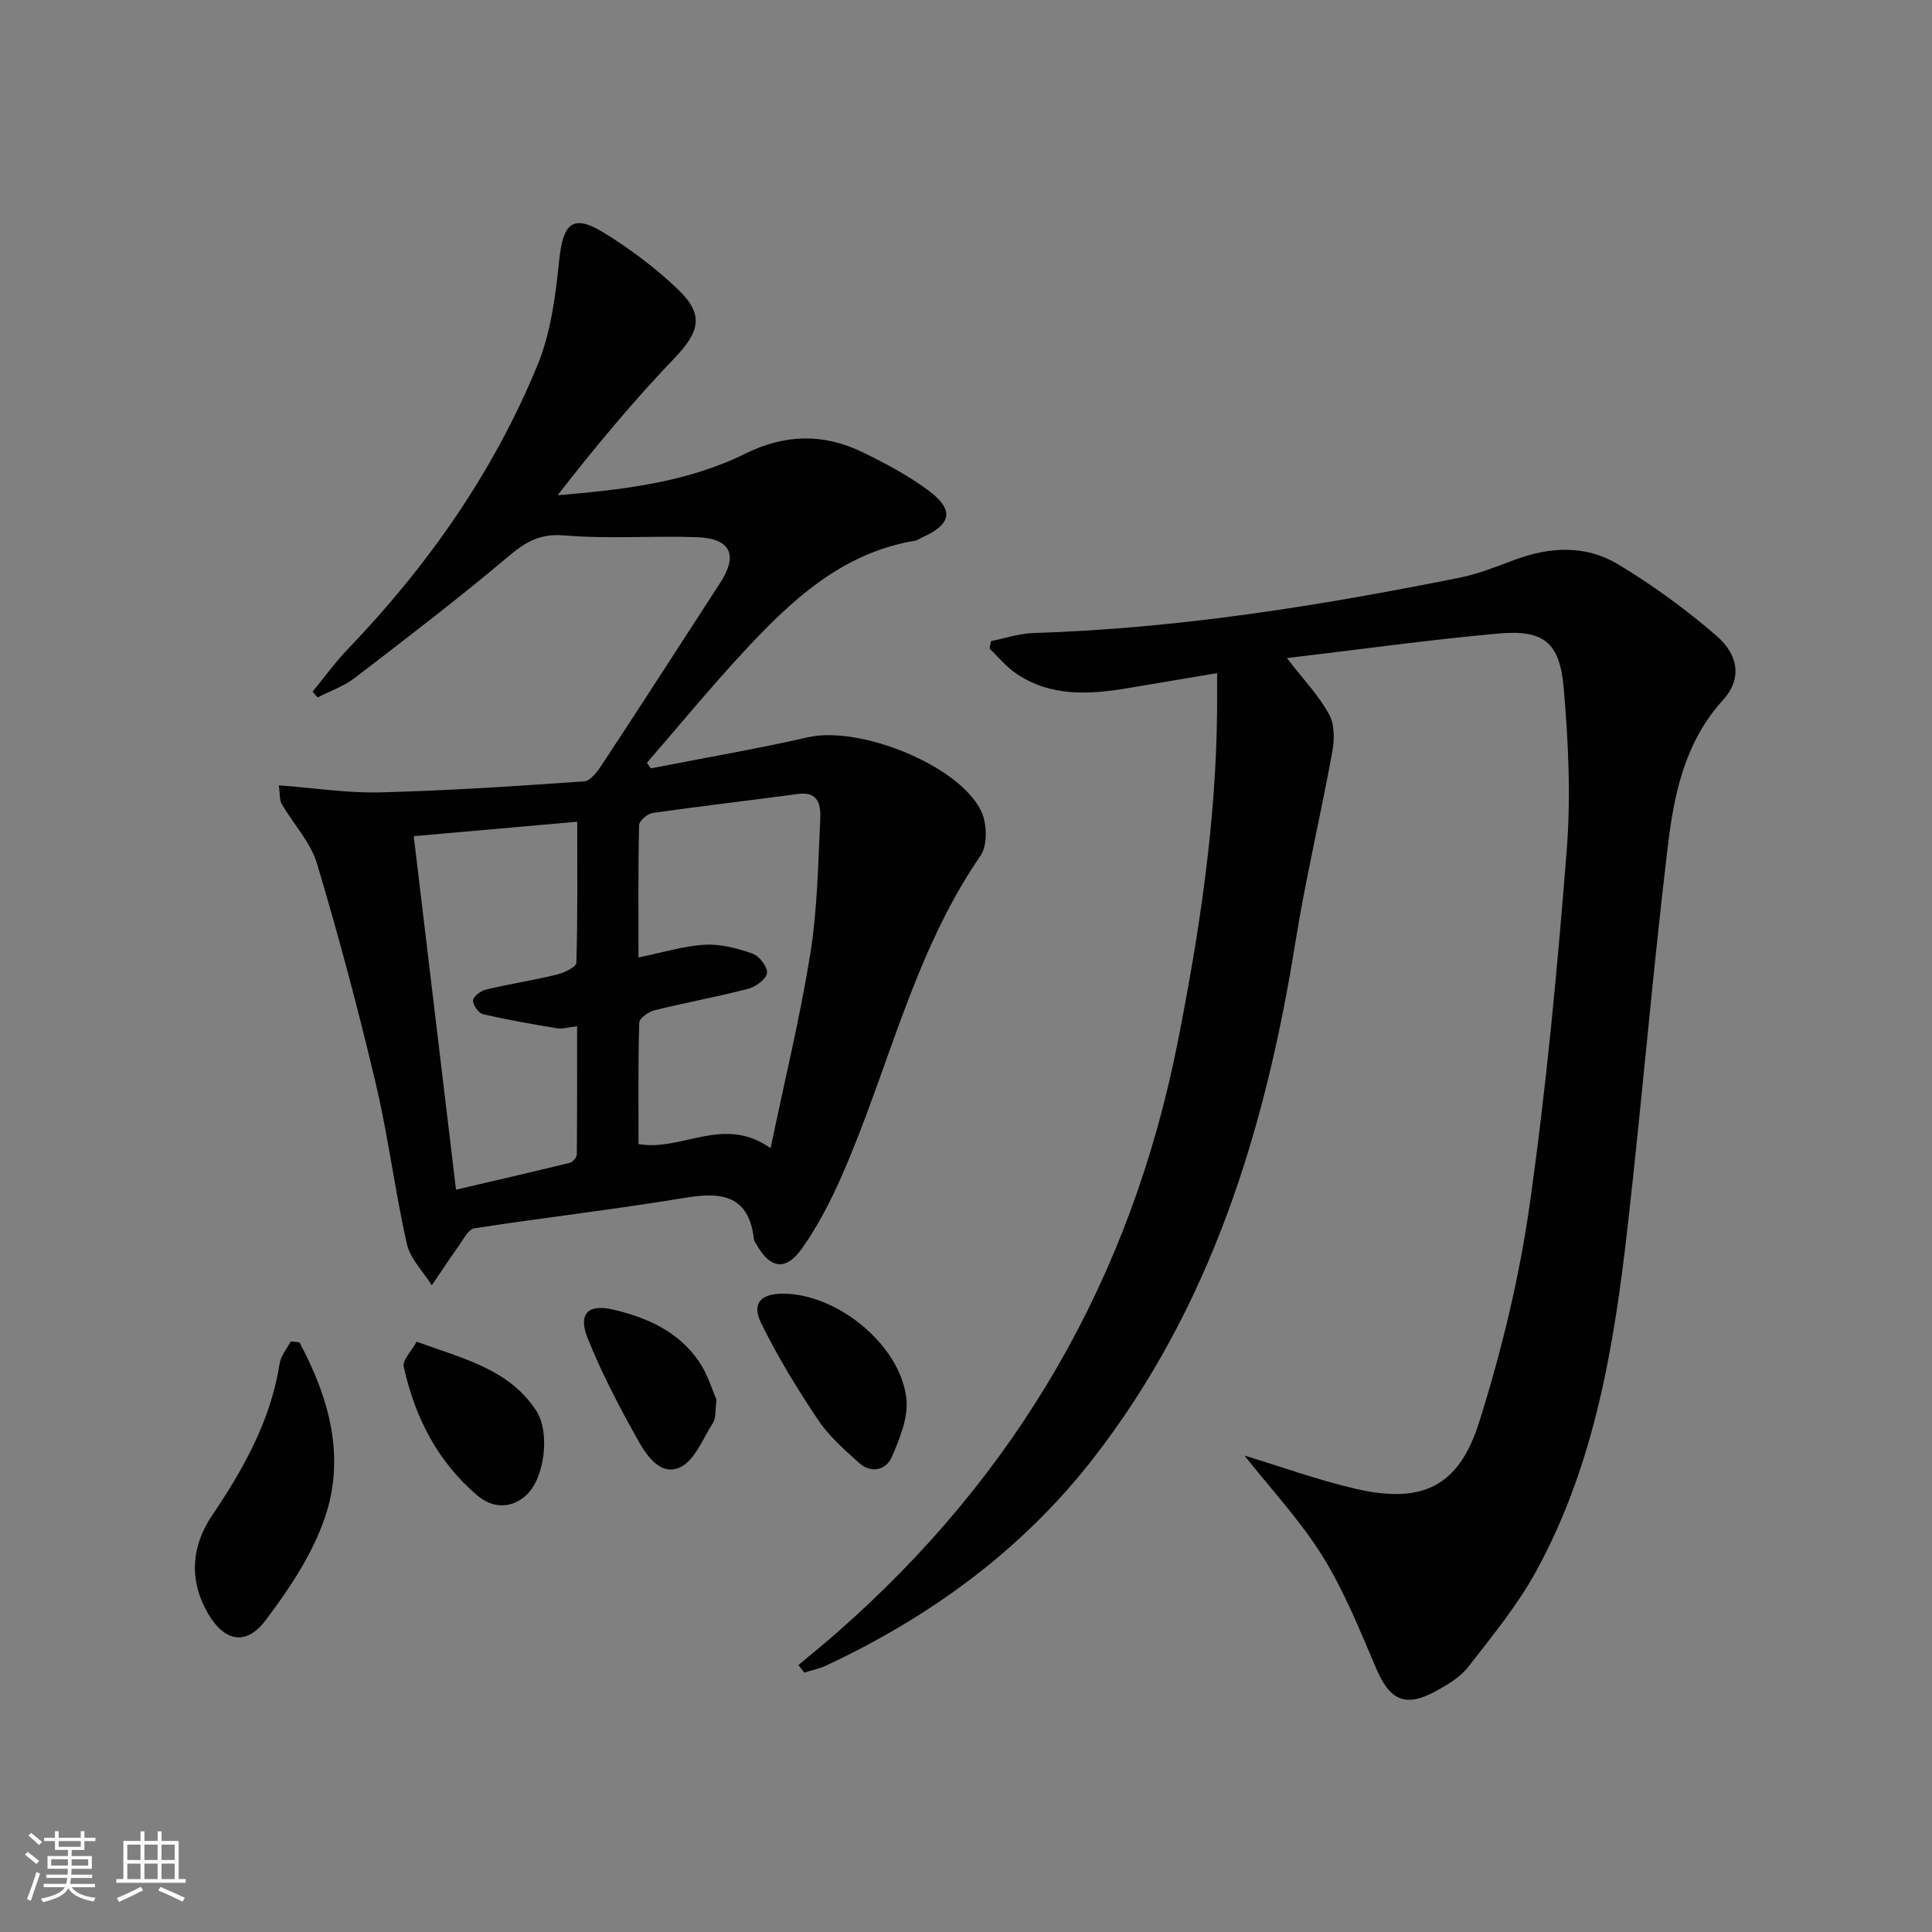
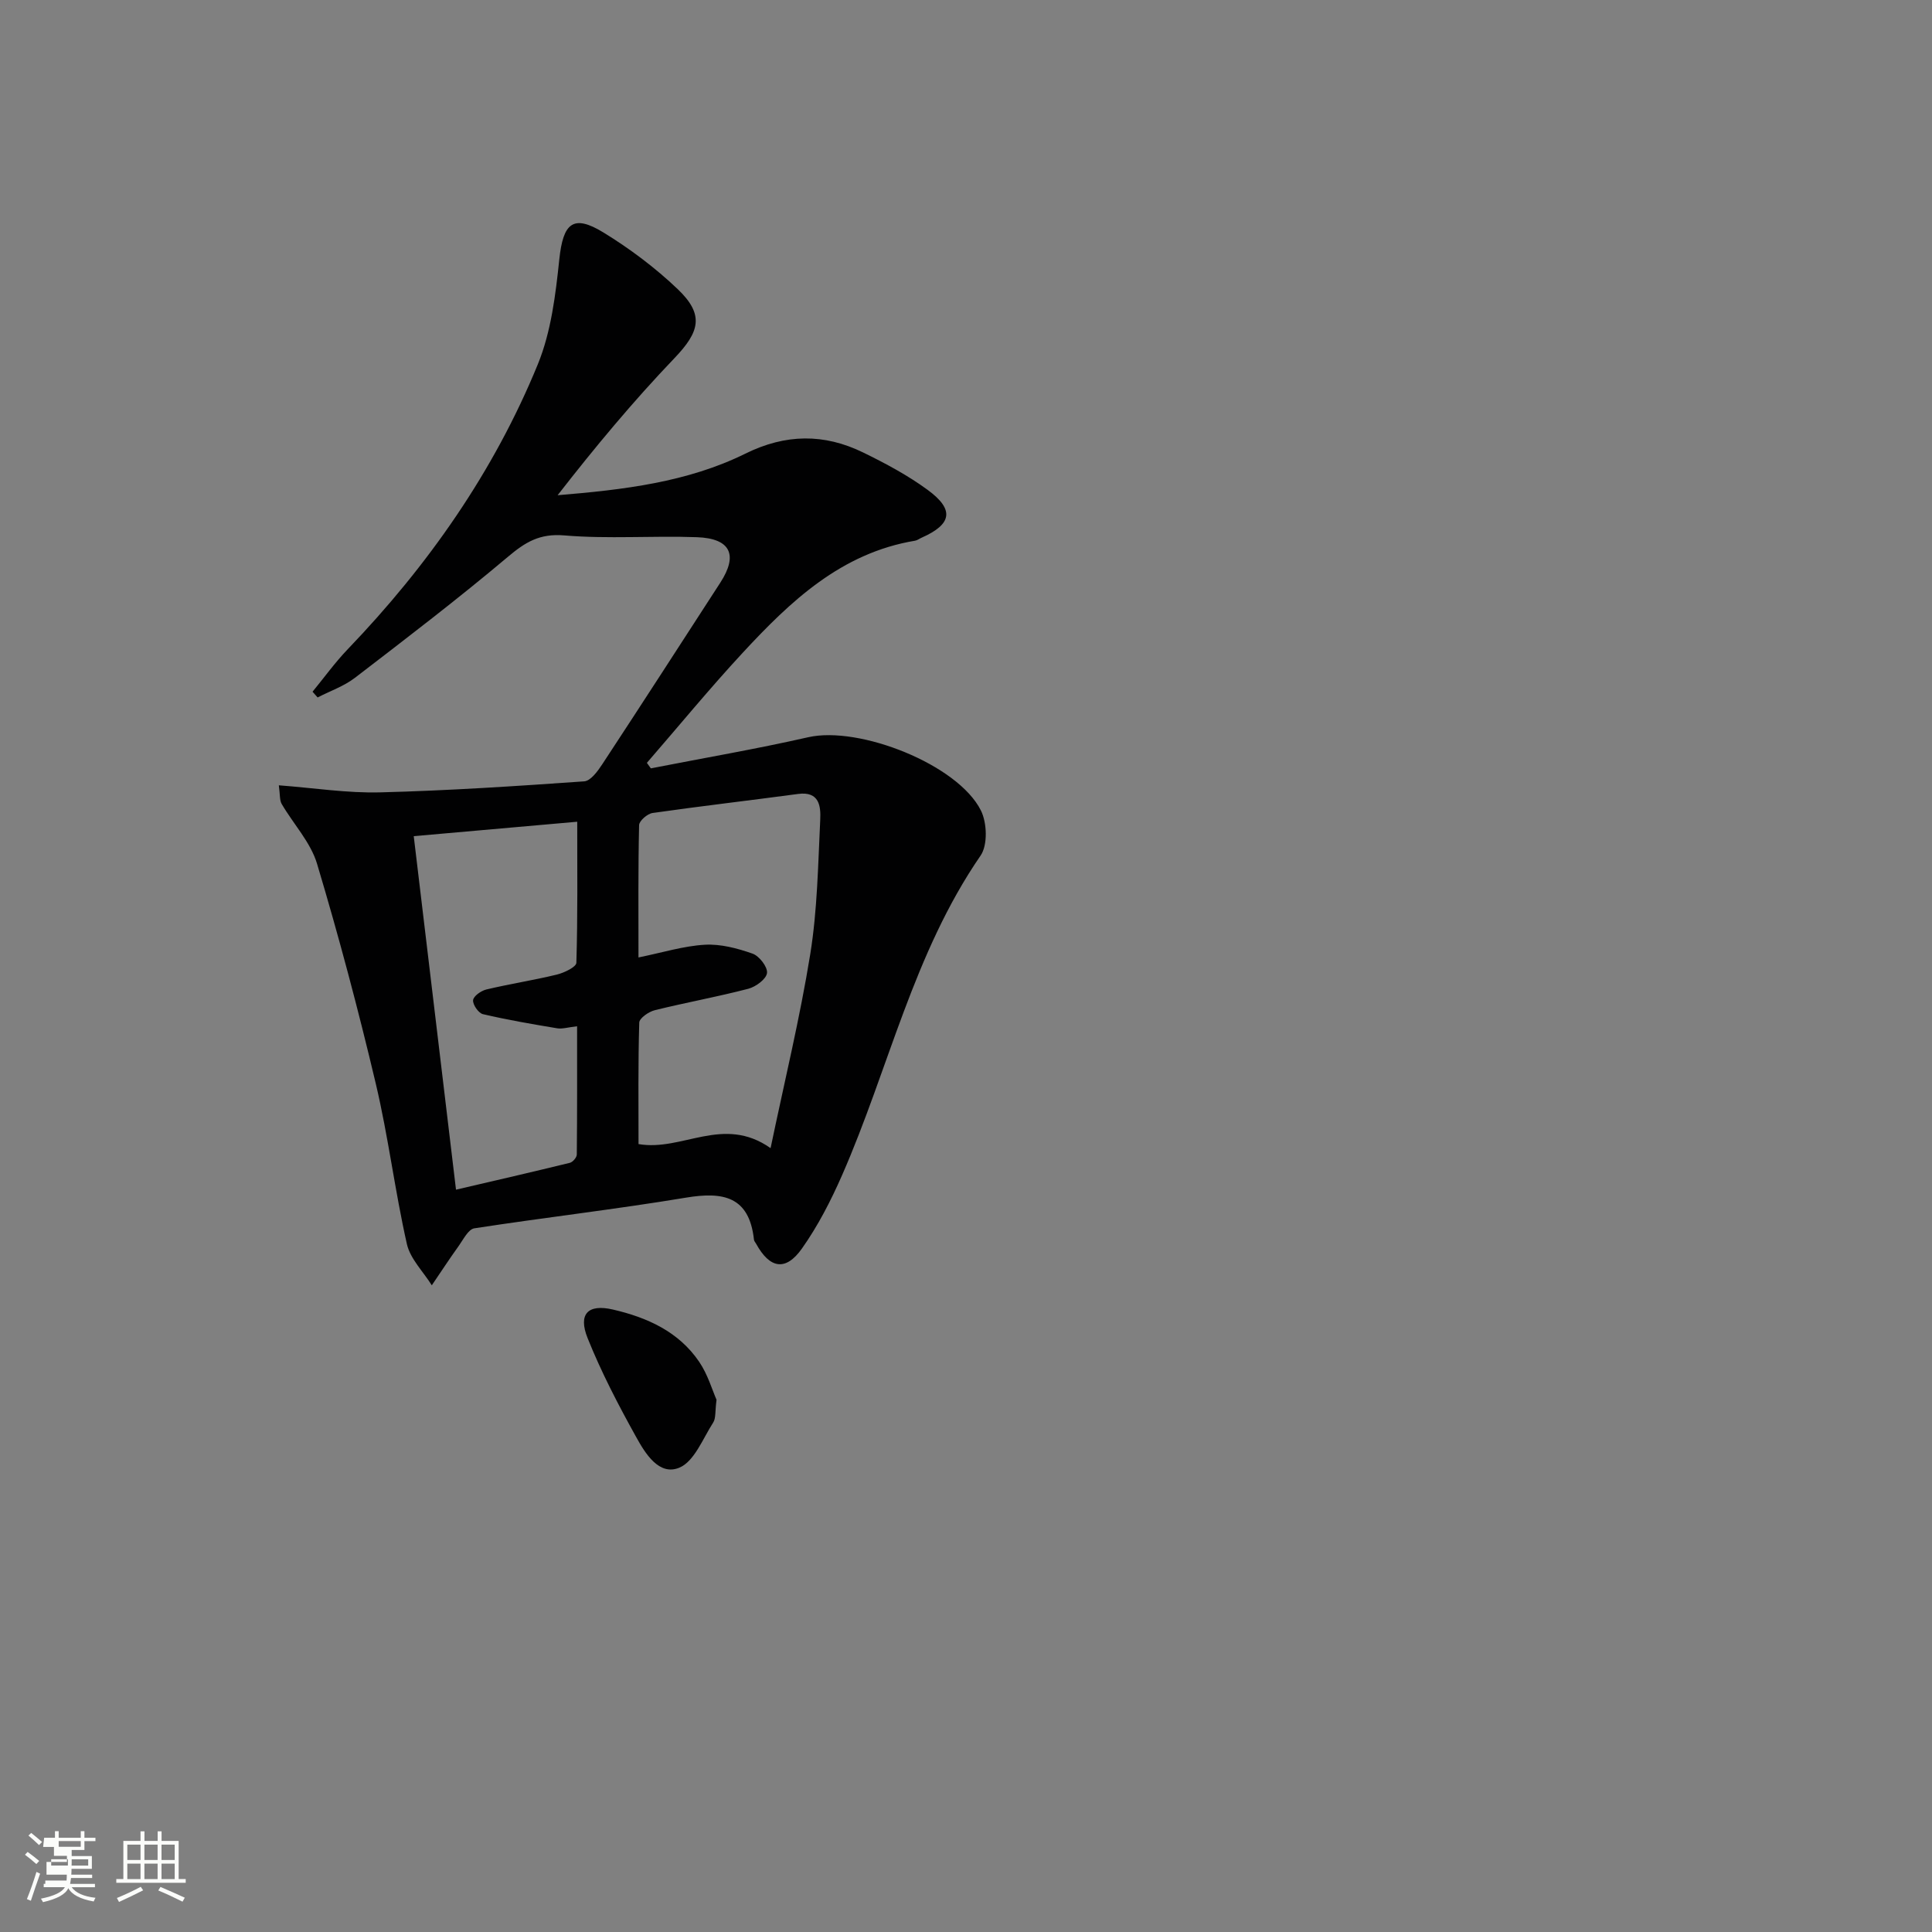
<svg xmlns="http://www.w3.org/2000/svg" enable-background="new 0 0 400 400" viewBox="0 0 400 400">
  <rect x="0" y="0" width="400" height="400" fill="#808080" stroke="none" />
-   <path d="m5.17 384 .55-.58c.85.61 1.65 1.24 2.4 1.87l-.59.64c-.83-.73-1.62-1.38-2.36-1.93m1.22 9.53-.82-.34c.71-1.76 1.37-3.64 1.98-5.63.24.13.5.25.76.36-.6 1.67-1.24 3.54-1.92 5.61m-.5-13.5.57-.54c.56.44 1.31 1.06 2.26 1.87l-.64.64c-.68-.66-1.41-1.32-2.19-1.97m3.25.46h2.24v-1.36h.77v1.36h4.57v-1.36h.76v1.36h2.28v.69h-2.28v1.84h-2.64v1.26h4.18v2.64h-4.21c0 .45-.02.86-.05 1.21h4.32v.69h-4.38c-.04.34-.1.75-.19 1.22h5.15v.69h-4.82c.87 1.19 2.51 1.92 4.93 2.19-.17.31-.3.57-.37.76-2.77-.49-4.52-1.41-5.26-2.76-.56 1.26-2.3 2.23-5.24 2.9-.12-.24-.26-.48-.43-.72 2.73-.55 4.38-1.34 4.96-2.38h-4.38v-.69h4.65c.1-.38.17-.79.21-1.22h-4.32v-.69h4.4c.03-.34.05-.75.05-1.21h-4.2v-2.64h4.23v-1.26h-2.69v-1.84h-2.24zm1.46 4.46v1.29h3.45c.01-.4.02-.57.01-.53v-.32-.45h-3.46zm1.55-2.59h4.57v-1.19h-4.57zm6.11 2.59h-3.42v.77c-.01.19-.01.37-.02.53h3.44z" fill="#fbfcfa" />
+   <path d="m5.17 384 .55-.58c.85.61 1.65 1.24 2.4 1.87l-.59.64c-.83-.73-1.62-1.38-2.36-1.93m1.22 9.53-.82-.34c.71-1.76 1.37-3.64 1.98-5.63.24.13.5.25.76.36-.6 1.67-1.24 3.54-1.92 5.61m-.5-13.5.57-.54c.56.44 1.31 1.06 2.26 1.87l-.64.64c-.68-.66-1.41-1.32-2.19-1.97m3.25.46h2.24v-1.36h.77v1.36h4.57v-1.36h.76v1.36h2.28v.69h-2.28v1.84h-2.64v1.26h4.18v2.64h-4.21c0 .45-.02.86-.05 1.21h4.32v.69h-4.38c-.04.34-.1.75-.19 1.22h5.15v.69h-4.82c.87 1.19 2.51 1.92 4.93 2.19-.17.31-.3.57-.37.76-2.77-.49-4.52-1.41-5.26-2.76-.56 1.26-2.3 2.23-5.24 2.9-.12-.24-.26-.48-.43-.72 2.73-.55 4.38-1.34 4.96-2.38h-4.38v-.69h4.65h-4.32v-.69h4.4c.03-.34.05-.75.05-1.21h-4.2v-2.64h4.23v-1.26h-2.69v-1.84h-2.24zm1.46 4.46v1.29h3.45c.01-.4.02-.57.01-.53v-.32-.45h-3.46zm1.55-2.59h4.57v-1.19h-4.57zm6.11 2.59h-3.42v.77c-.01.19-.01.37-.02.53h3.44z" fill="#fbfcfa" />
  <path d="m32.63 379.16h.82v1.98h3.54v7.89h1.46v.78h-14.37v-.78h1.46v-7.89h3.55v-1.98h.82v1.98h2.73v-1.98zm-3.49 11.48.5.73c-1.61.82-3.28 1.63-5 2.41-.13-.27-.28-.55-.44-.82 1.75-.72 3.4-1.49 4.94-2.32m-2.78-5.55h2.73v-3.18h-2.73zm0 3.95h2.73v-3.2h-2.73zm3.54-3.95h2.73v-3.18h-2.73zm0 3.95h2.73v-3.2h-2.73zm7.89 4.68c-1.84-.92-3.51-1.7-5.02-2.32l.45-.73c1.89.8 3.57 1.55 5.04 2.23zm-1.62-11.81h-2.73v3.18h2.73zm-2.73 7.13h2.73v-3.2h-2.73z" fill="#fbfcfa" />
  <g fill="#010102">
-     <path d="m266.44 136.25c3.46 4.49 6.62 7.78 8.74 11.65 1.16 2.11 1.11 5.28.65 7.8-2.41 13.21-5.54 26.3-7.66 39.55-6.21 38.73-17.49 75.5-41.98 106.9-14.65 18.78-33.56 32.59-55.14 42.68-1.43.67-3.01.98-4.53 1.46-.41-.52-.81-1.04-1.22-1.56 2.59-2.17 5.22-4.29 7.76-6.52 37.52-32.78 61.11-73.58 70.78-122.49 4.52-22.85 7.99-45.81 8.15-69.16.01-2.14 0-4.28 0-7.2-6.44 1.09-12.42 2.1-18.4 3.1-8 1.34-15.95 1.85-23.1-2.94-2.1-1.4-3.76-3.47-5.62-5.23.11-.52.21-1.04.32-1.56 2.93-.58 5.84-1.58 8.78-1.67 29.83-.92 59.16-5.62 88.34-11.48 3.87-.78 7.62-2.32 11.35-3.7 7.24-2.69 14.64-3.06 21.23.89 7.21 4.32 14.1 9.34 20.46 14.84 4.82 4.17 5.18 9.16 1.4 13.3-7.9 8.66-10.15 19.44-11.45 30.28-3.13 26.23-5.34 52.57-8.32 78.82-2.8 24.65-6.8 49.13-18.92 71.26-3.87 7.07-9.1 13.44-14.07 19.84-1.66 2.14-4.29 3.7-6.74 5.04-6.33 3.44-9.52 1.87-12.34-4.75-3.38-7.92-6.62-16.02-11.14-23.28-4.62-7.42-10.72-13.92-16.11-20.76 7.45 2.26 15.06 5.02 22.88 6.85 13.74 3.21 21.44-.26 25.68-13.7 4.62-14.64 8.3-29.77 10.46-44.96 3.46-24.32 5.74-48.82 7.68-73.32.89-11.21.36-22.63-.62-33.86-.82-9.42-4.19-12.02-13.42-11.21-14.35 1.28-28.63 3.29-43.88 5.09z" />
    <path d="m57.73 162.59c7.3.55 14.17 1.64 21.01 1.46 14.08-.36 28.15-1.29 42.21-2.28 1.33-.09 2.78-2.08 3.71-3.49 8.22-12.51 16.34-25.09 24.48-37.66 3.72-5.74 2.12-9.15-4.86-9.4-9.15-.33-18.36.4-27.46-.37-5.1-.43-8.07 1.4-11.67 4.44-10.29 8.67-20.99 16.85-31.66 25.04-2.28 1.75-5.14 2.73-7.73 4.07-.35-.4-.7-.79-1.05-1.19 2.42-2.94 4.65-6.05 7.28-8.79 16.64-17.34 30.27-36.77 39.37-59.02 2.75-6.74 3.67-14.39 4.44-21.72.79-7.48 2.84-9.4 9.13-5.55 5.48 3.36 10.75 7.31 15.4 11.75 5.52 5.28 4.55 8.8-.71 14.29-8.55 8.94-16.48 18.47-24.17 28.36 13.65-1.13 26.86-2.68 38.87-8.61 8.32-4.11 16.29-4.19 24.38-.24 4.61 2.25 9.22 4.71 13.34 7.73 5.62 4.11 5.06 7.13-1.24 9.92-.46.2-.88.54-1.36.62-15.27 2.54-25.77 12.51-35.67 23.2-6.84 7.38-13.24 15.18-19.84 22.79.27.38.55.76.82 1.14 10.88-2.13 21.81-4 32.61-6.45 10.54-2.38 30.95 5.64 35.72 15.16 1.28 2.55 1.44 7.17-.06 9.35-13.92 20.21-19.02 44.14-28.66 66.13-2.32 5.29-5.01 10.54-8.34 15.24-3.37 4.76-6.65 4.13-9.46-.98-.16-.29-.43-.57-.46-.88-.98-8.95-6.37-9.97-14.08-8.69-14.55 2.42-29.22 4.1-43.81 6.35-1.25.19-2.28 2.3-3.24 3.65-1.92 2.67-3.72 5.43-5.57 8.15-1.77-2.84-4.46-5.47-5.16-8.55-2.48-10.98-3.84-22.22-6.43-33.17-3.62-15.29-7.66-30.51-12.17-45.56-1.33-4.45-4.9-8.23-7.32-12.38-.45-.78-.32-1.89-.59-3.86zm101.81 75.12c2.91-13.94 6.09-26.99 8.22-40.2 1.47-9.14 1.61-18.52 2.06-27.8.13-2.75-.15-5.93-4.59-5.33-10.04 1.35-20.1 2.51-30.12 3.94-1.07.15-2.76 1.62-2.79 2.5-.21 8.94-.13 17.89-.13 27.41 5.01-1.02 9.34-2.38 13.73-2.63 3.27-.19 6.74.73 9.89 1.84 1.39.49 3.14 2.76 2.99 4.01-.15 1.26-2.31 2.85-3.86 3.26-6.41 1.67-12.94 2.85-19.37 4.44-1.26.31-3.19 1.65-3.22 2.57-.25 8.44-.15 16.88-.15 25.15 9.09 1.57 17.51-6.07 27.34.84zm-73.88-64.59c2.94 24.6 5.81 48.6 8.75 73.19 8.16-1.9 15.88-3.68 23.57-5.56.61-.15 1.44-1.12 1.44-1.72.09-8.74.06-17.48.06-26.55-1.89.21-3.05.59-4.12.42-5.15-.86-10.3-1.74-15.38-2.93-.92-.22-2.13-1.98-2.03-2.9.09-.85 1.66-1.95 2.75-2.21 4.83-1.15 9.76-1.91 14.58-3.08 1.52-.37 4.03-1.57 4.05-2.45.29-9.59.18-19.19.18-29.2-11.45 1.01-22.16 1.96-33.85 2.99z" />
-     <path d="m62 277.93c6.12 11.42 9.61 23.67 5.23 36.37-2.63 7.63-7.39 14.77-12.33 21.27-3.99 5.26-8.5 4.24-11.84-1.52-3.98-6.86-3.45-13.93.82-20.24 6.57-9.73 12.17-19.73 14.02-31.52.25-1.6 1.51-3.05 2.3-4.57.59.07 1.19.14 1.8.21z" />
-     <path d="m162.26 267.84c11.16.11 24.09 10.58 25.39 21.64.46 3.92-1.36 8.36-3.02 12.19-1.15 2.66-4.23 3.48-6.73 1.24-3.06-2.75-6.27-5.56-8.53-8.94-4.31-6.44-8.4-13.1-11.79-20.05-2.02-4.12-.02-6.13 4.68-6.08z" />
-     <path d="m86.26 277.79c9.97 3.59 19.18 5.78 24.73 14.23 2.98 4.54 1.8 14.07-2.08 17.58-3.18 2.88-7.04 2.6-10.05.05-8.26-6.99-12.97-16.25-15.27-26.67-.31-1.39 1.63-3.28 2.67-5.19z" />
    <path d="m148.35 289.81c-.32 2.45-.12 3.83-.69 4.71-2.15 3.33-3.91 8.06-7.02 9.35-4.19 1.74-7.05-2.95-8.93-6.35-3.69-6.64-7.23-13.43-10.05-20.47-2.02-5.03.1-7.11 5.21-5.93 7.11 1.64 13.64 4.57 17.89 10.83 1.79 2.64 2.71 5.87 3.59 7.86z" />
  </g>
</svg>